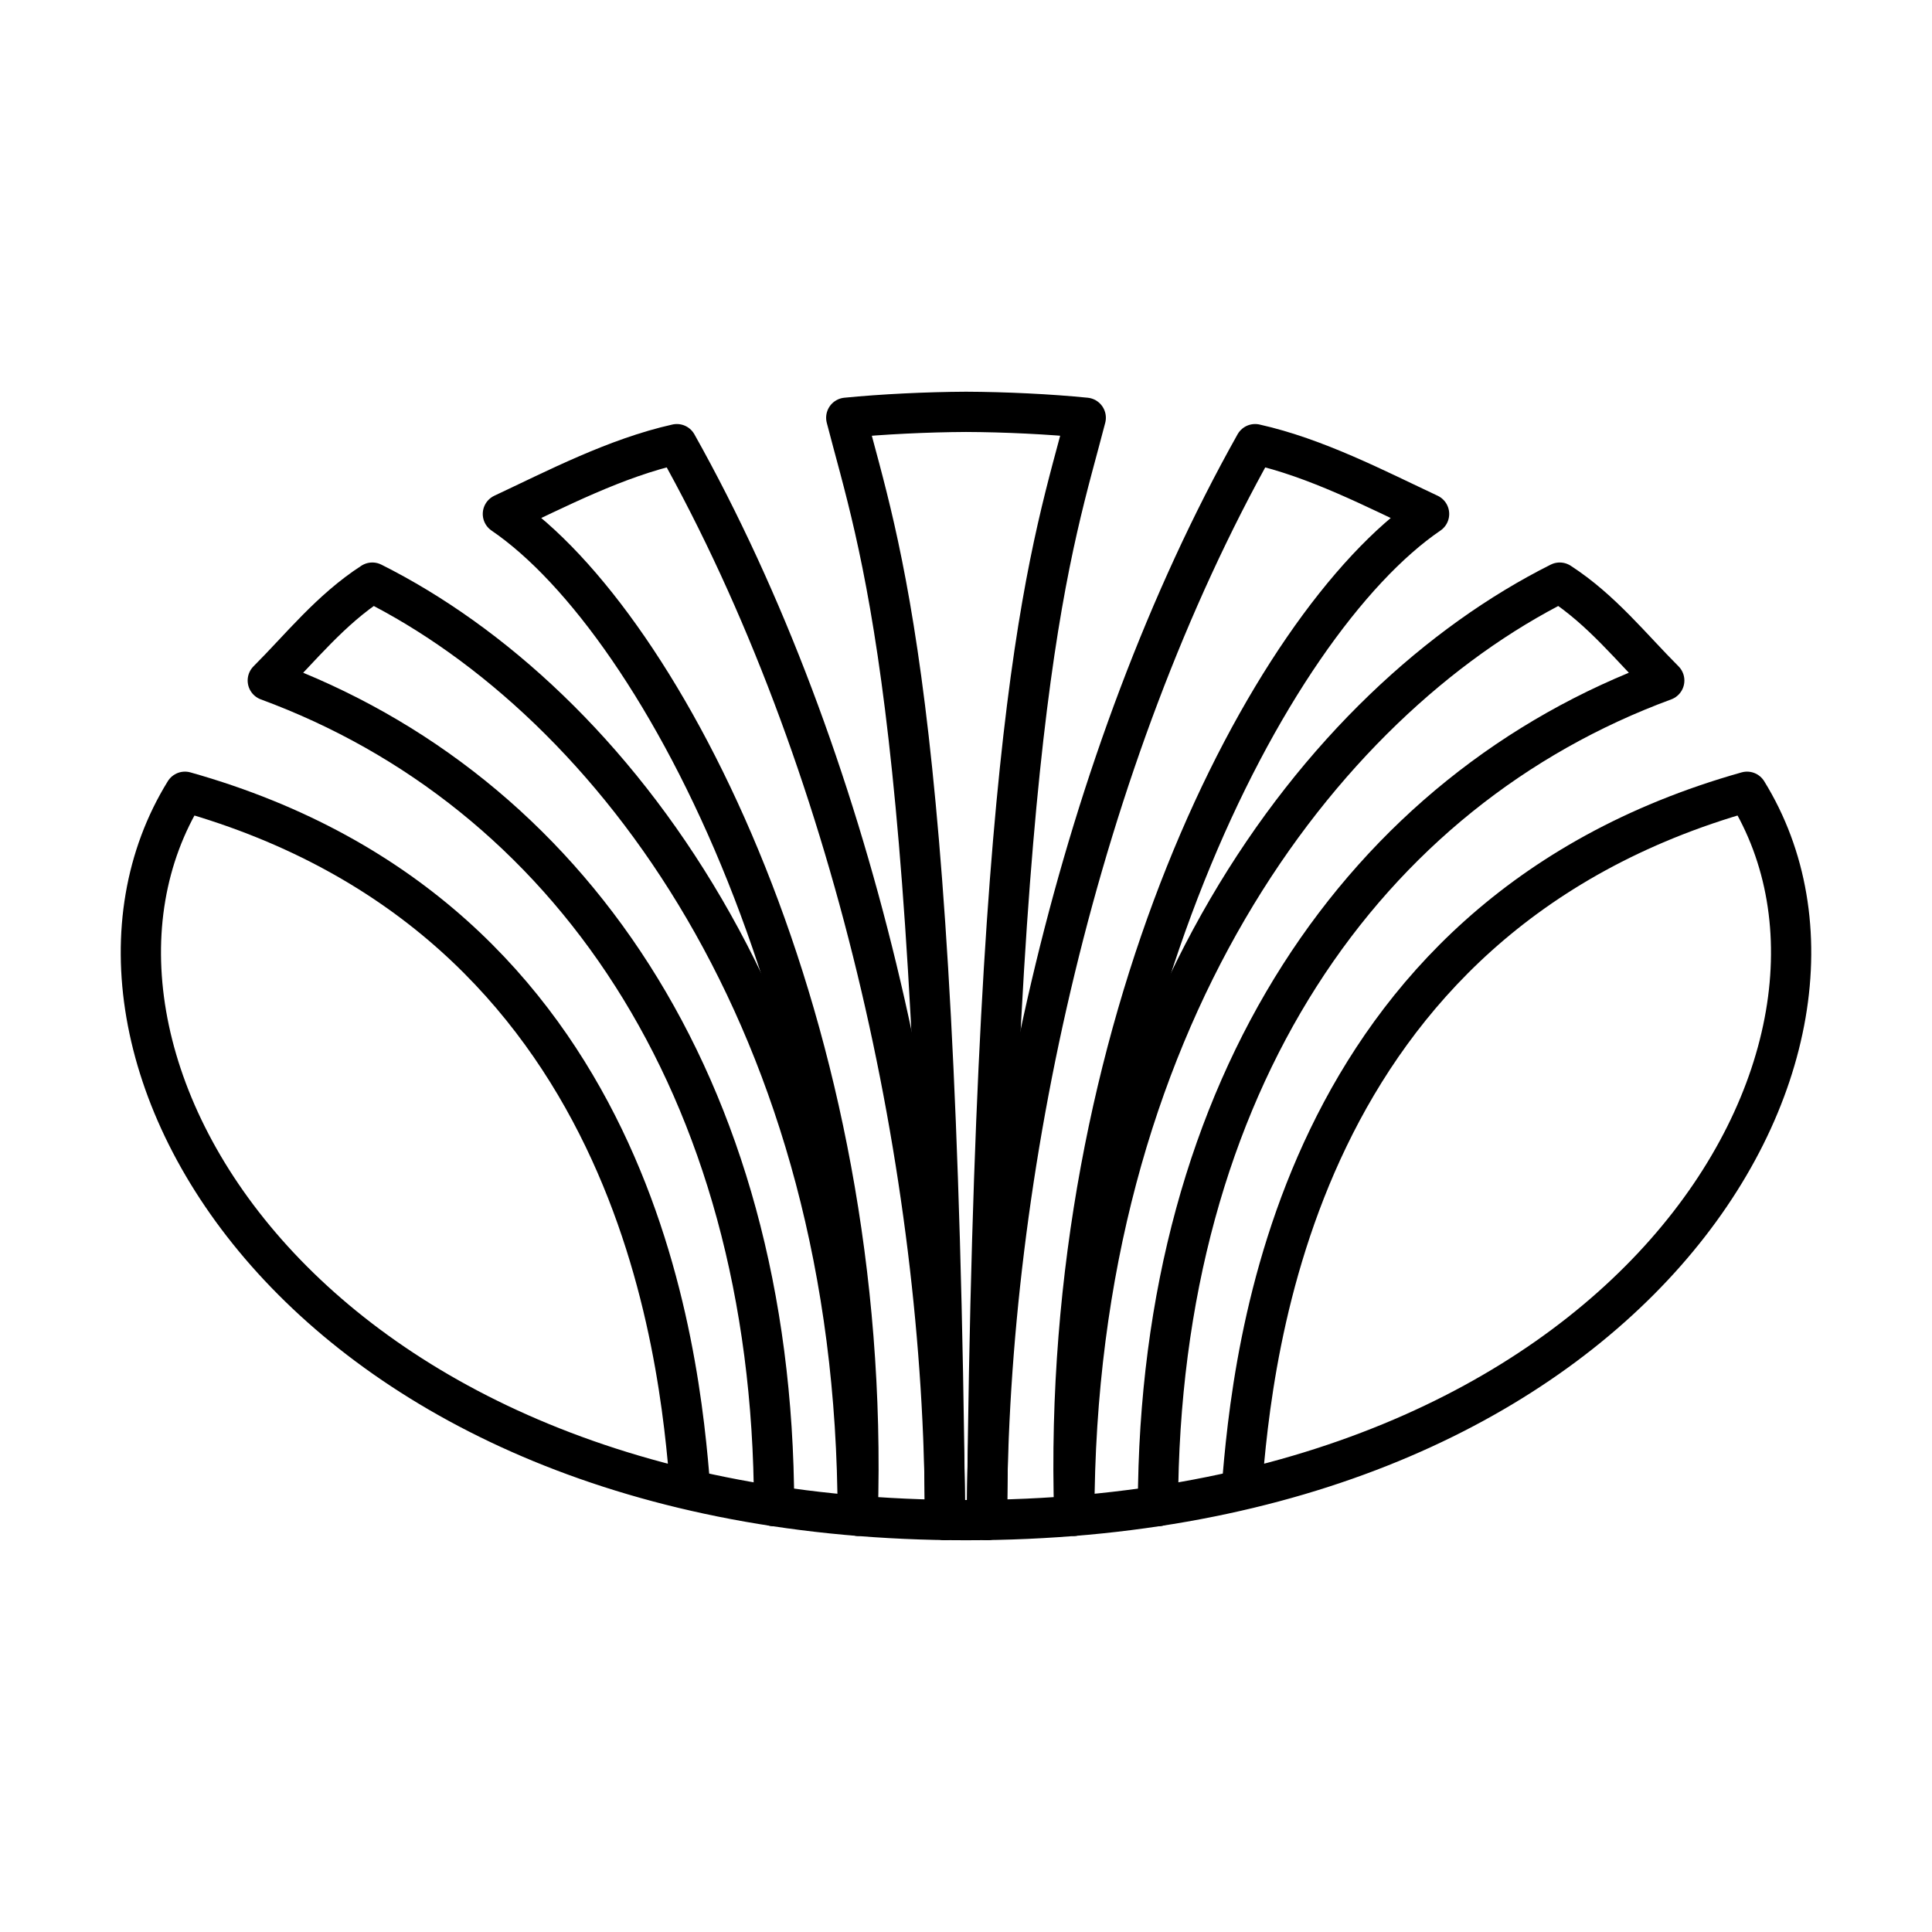
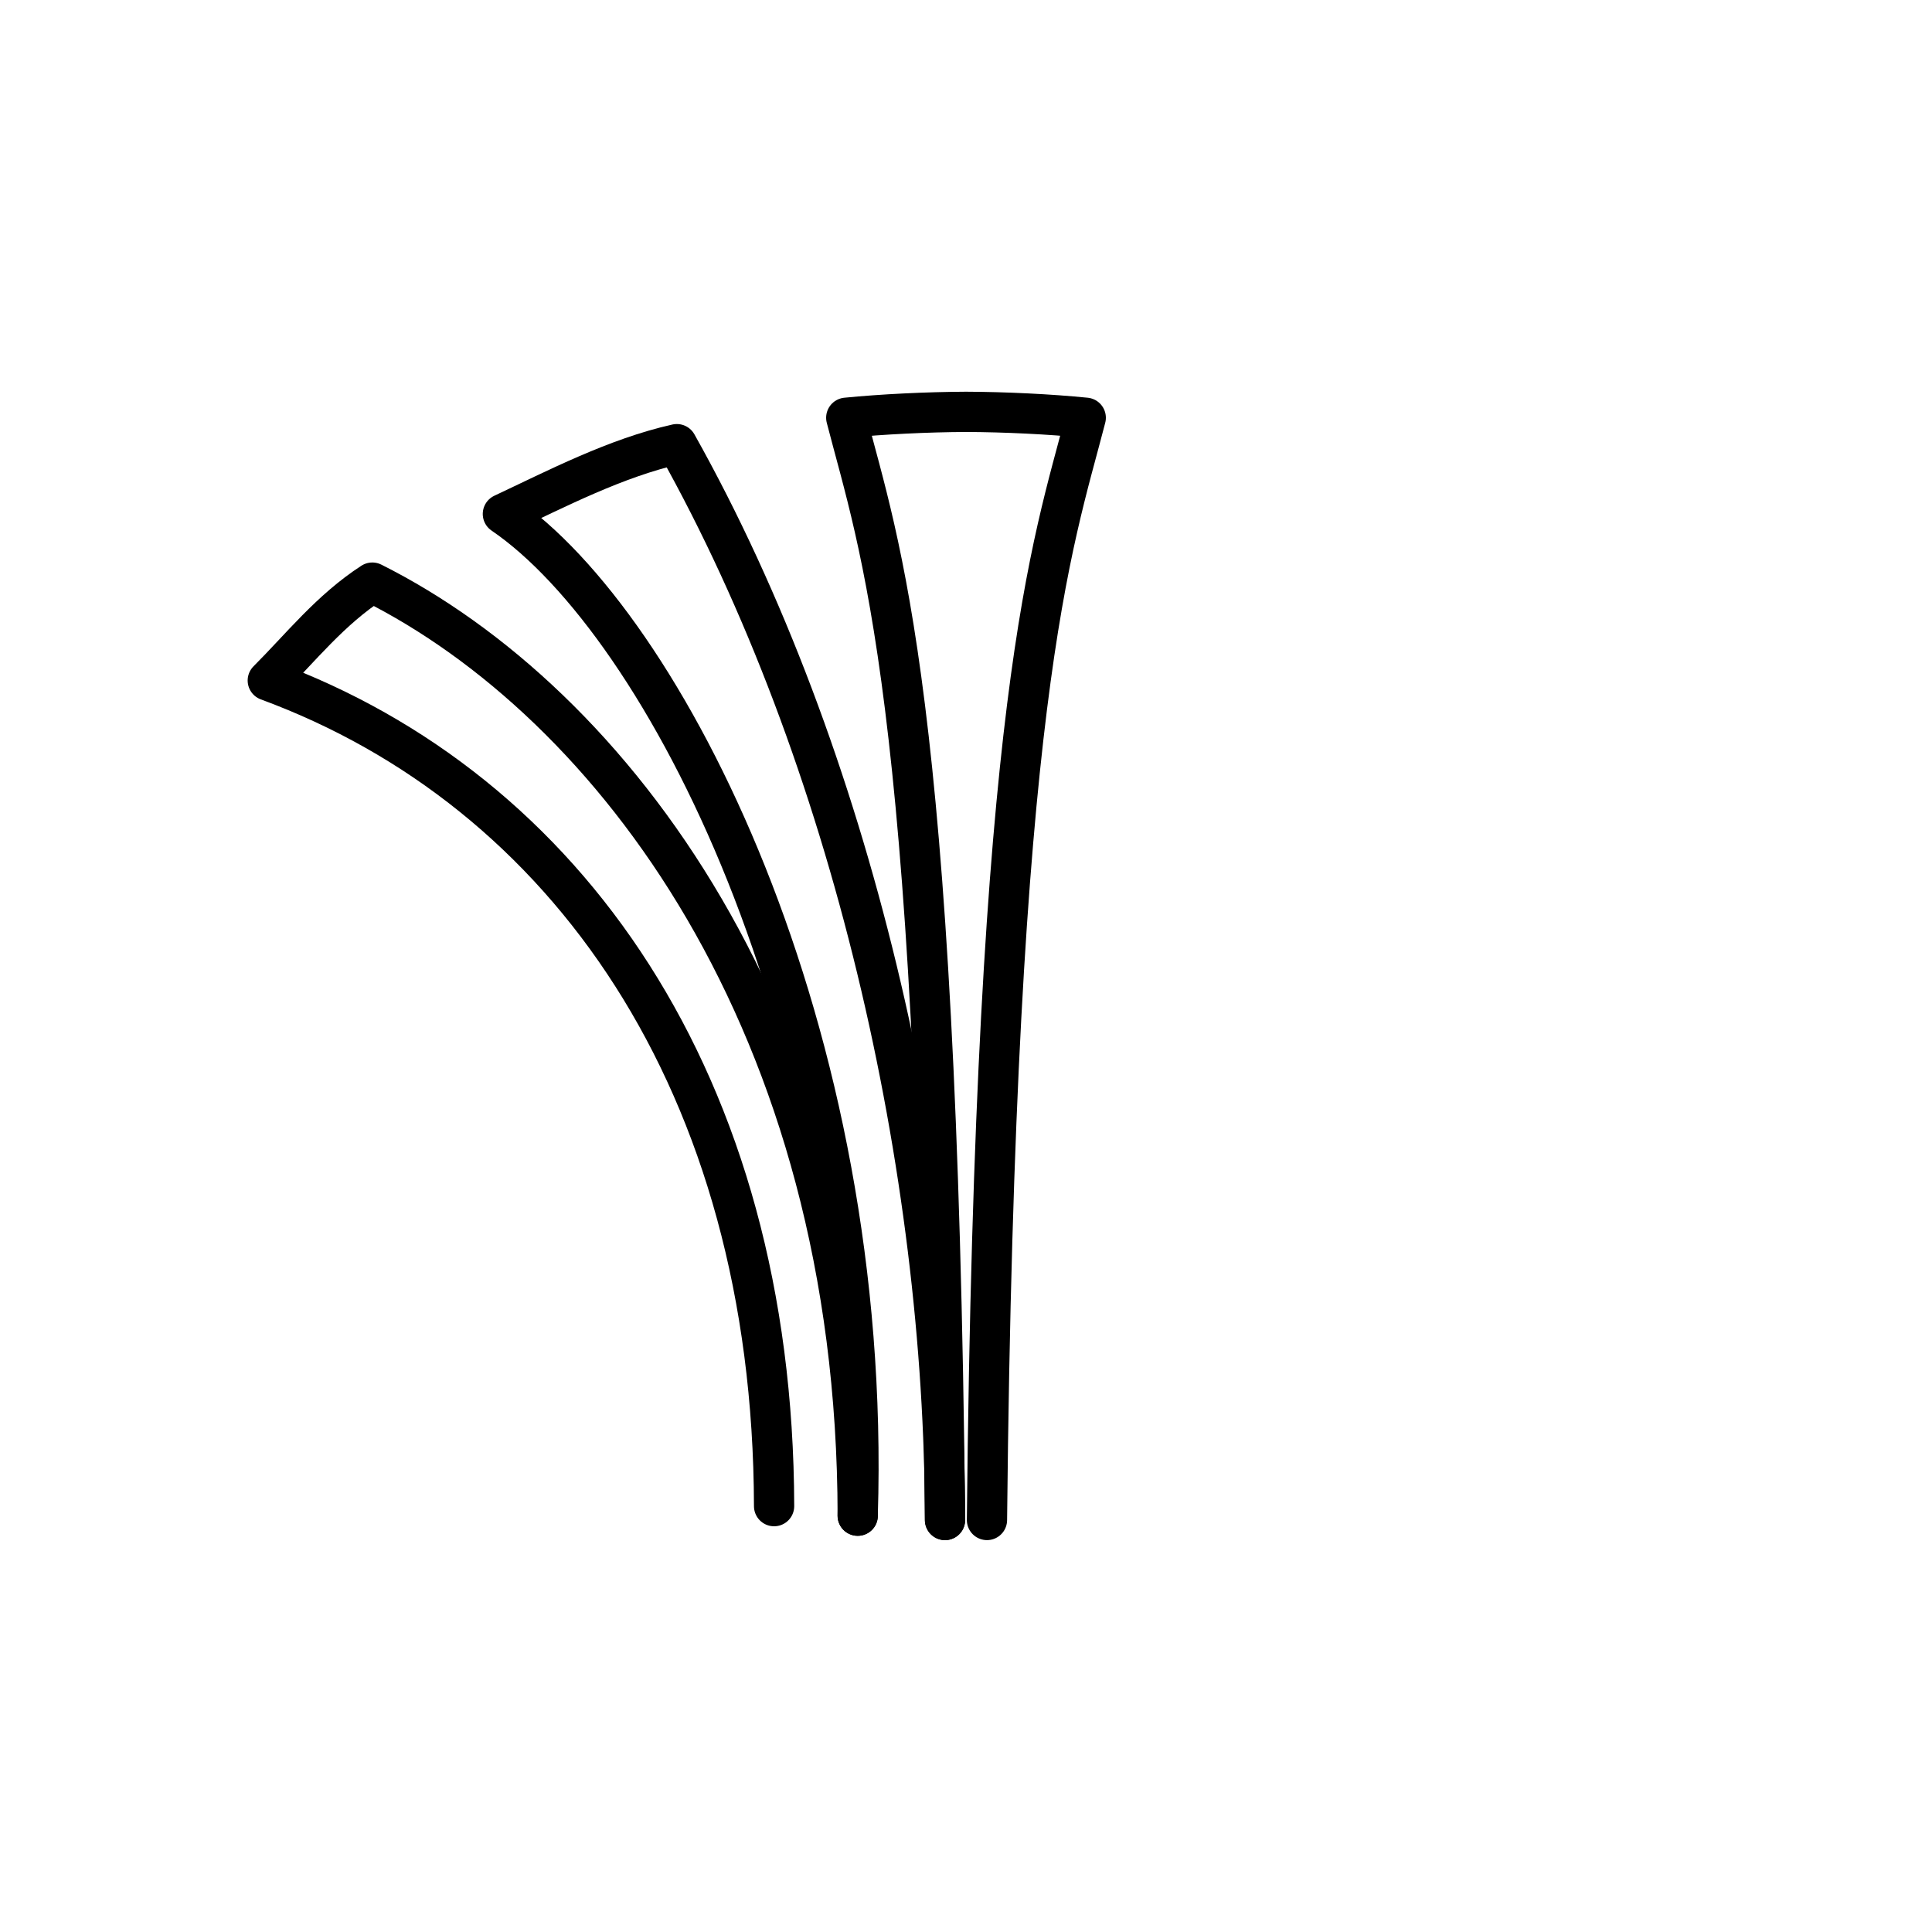
<svg xmlns="http://www.w3.org/2000/svg" id="b" viewBox="0 0 48 48">
  <defs>
    <style>.c{fill:none;stroke:#000;stroke-linecap:round;stroke-linejoin:round;}</style>
  </defs>
  <path class="c" d="m19.232,37.42c-.024-10.53-5.179-17.789-12.579-20.513.814-.813,1.554-1.756,2.597-2.432,5.931,2.973,12.049,10.921,12.06,23.182" />
  <path class="c" d="m21.309,37.657c.378-12.054-4.81-22.16-8.815-24.888,1.32-.619,2.803-1.394,4.322-1.734,4.363,7.777,6.661,18.06,6.662,26.729" />
-   <path class="c" d="m26.691,37.657c.011-12.261,6.129-20.209,12.06-23.182,1.043.676,1.783,1.619,2.597,2.432-7.401,2.724-12.556,9.982-12.579,20.513" />
-   <path class="c" d="m30.849,37.018c.266-3.379,1.291-14.172,12.556-17.347,3.962,6.413-2.898,18.096-19.405,18.096C7.493,37.768.633,26.084,4.595,19.671c11.265,3.175,12.291,13.967,12.556,17.347" />
-   <path class="c" d="m24.521,37.764c.001-8.669,2.299-18.952,6.662-26.729,1.52.34,3.002,1.115,4.322,1.734-4.005,2.728-9.193,12.834-8.815,24.888" />
  <path class="c" d="m23.479,37.764c-.204-20.521-1.628-24.183-2.454-27.385.891-.088,1.995-.142,2.975-.147.981.004,2.084.058,2.975.147-.826,3.201-2.25,6.864-2.454,27.385" />
</svg>